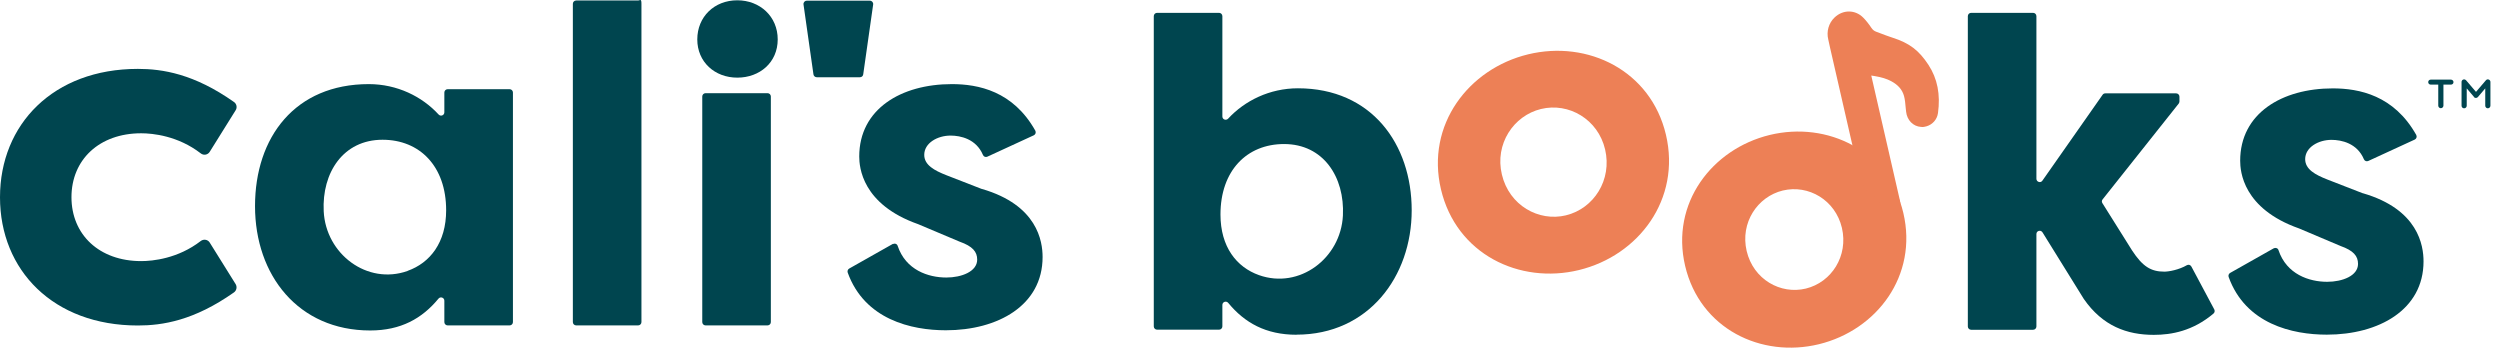
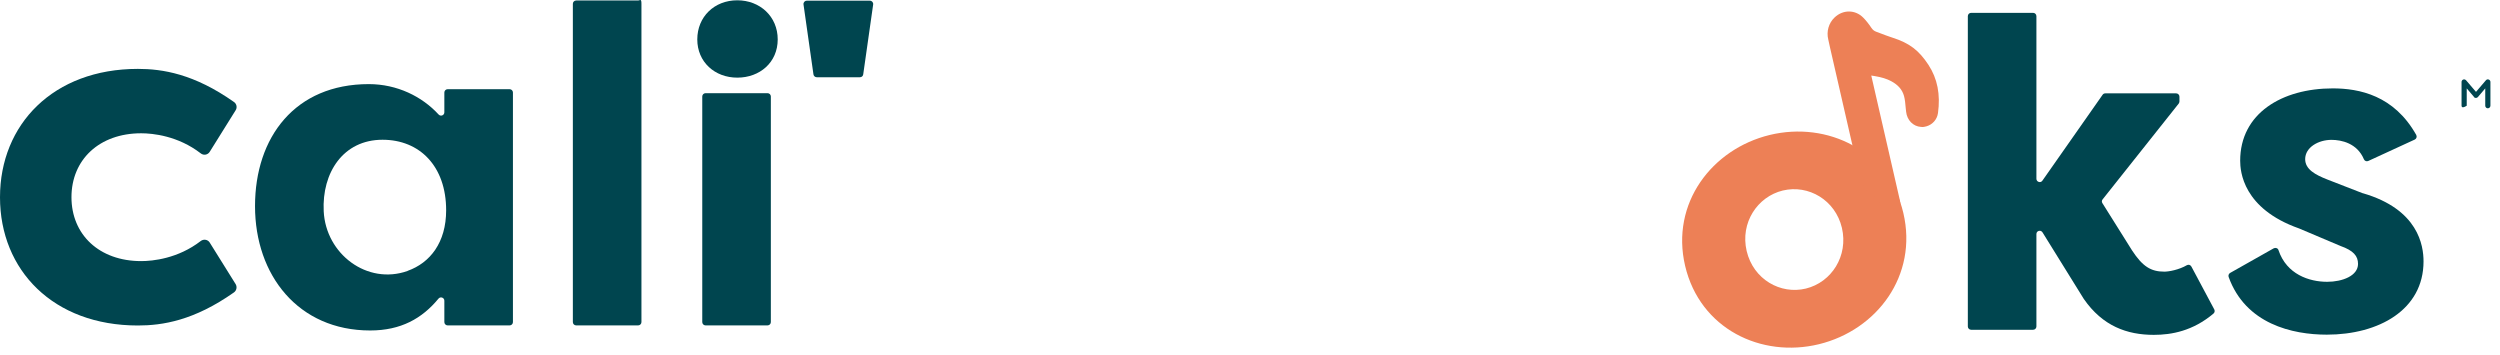
<svg xmlns="http://www.w3.org/2000/svg" fill="none" viewBox="0 0 211 30" height="30" width="211">
  <g clip-path="url(#clip0_3169_5908)" id="logo line">
    <path fill="#00454F" d="M11.636 5.814C13.703 5.814 16.374 6.225 19.751 8.611C19.978 8.771 20.037 9.082 19.886 9.309L17.701 12.812C17.542 13.072 17.189 13.14 16.945 12.946C15.021 11.459 12.888 11.249 11.913 11.249C8.384 11.249 6.032 13.476 6.032 16.643C6.032 19.81 8.384 22.037 11.913 22.037C12.888 22.037 15.021 21.827 16.945 20.34C17.189 20.155 17.542 20.213 17.701 20.474L19.886 23.977C20.029 24.212 19.97 24.515 19.751 24.675C16.374 27.061 13.703 27.472 11.636 27.472C4.503 27.472 0 22.809 0 16.651C0 10.493 4.503 5.814 11.636 5.814Z" id="Vector" />
    <path fill="#00454F" d="M43.292 7.796V27.187C43.292 27.338 43.166 27.464 43.015 27.464H37.781C37.629 27.464 37.503 27.338 37.503 27.187V25.38C37.503 25.12 37.176 25.002 37.008 25.204C35.63 26.876 33.84 27.892 31.244 27.892C25.179 27.892 21.524 23.23 21.524 17.399C21.524 11.569 24.91 7.099 31.127 7.099C33.513 7.099 35.621 8.141 37.016 9.662C37.193 9.855 37.503 9.737 37.503 9.477V7.805C37.503 7.654 37.629 7.528 37.781 7.528H43.015C43.166 7.528 43.292 7.654 43.292 7.805V7.796ZM34.403 22.86C36.294 22.188 37.655 20.474 37.655 17.744C37.655 14.047 35.437 11.795 32.286 11.795C28.959 11.795 27.161 14.585 27.321 17.828C27.497 21.44 30.992 24.078 34.403 22.868V22.86Z" id="Vector_2" />
    <path fill="#00454F" d="M48.349 27.186V0.319C48.349 0.168 48.475 0.042 48.627 0.042H53.861C54.012 0.042 54.138 -0.16 54.138 0.319V27.186C54.138 27.338 54.012 27.464 53.861 27.464H48.627C48.475 27.464 48.349 27.338 48.349 27.186Z" id="Vector_3" />
    <path fill="#00454F" d="M62.228 0.025C64.135 0.025 65.639 1.386 65.639 3.327C65.639 5.268 64.127 6.553 62.228 6.553C60.33 6.553 58.851 5.234 58.851 3.327C58.851 1.42 60.288 0.025 62.228 0.025ZM59.271 27.186V8.141C59.271 7.99 59.397 7.864 59.548 7.864H64.782C64.934 7.864 65.06 7.99 65.06 8.141V27.186C65.06 27.338 64.934 27.464 64.782 27.464H59.548C59.397 27.464 59.271 27.338 59.271 27.186Z" id="Vector_4" />
    <path fill="#00454F" d="M72.579 6.519H68.933C68.79 6.519 68.672 6.41 68.655 6.276L67.815 0.37C67.798 0.202 67.924 0.059 68.093 0.059H73.419C73.587 0.059 73.713 0.202 73.696 0.37L72.856 6.276C72.839 6.419 72.722 6.519 72.579 6.519Z" id="Vector_5" />
-     <path fill="#00454F" d="M75.368 20.6C75.519 20.516 75.712 20.583 75.763 20.751C76.443 22.793 78.35 23.423 79.871 23.423C81.156 23.423 82.475 22.919 82.475 21.911C82.475 21.247 82.089 20.785 80.997 20.398L77.493 18.92C72.747 17.248 72.52 14.097 72.52 13.207C72.52 9.199 76.057 7.099 80.333 7.099C82.568 7.099 85.508 7.687 87.382 11.031C87.457 11.174 87.399 11.35 87.256 11.417L83.332 13.224C83.19 13.291 83.022 13.224 82.963 13.081C82.391 11.72 81.064 11.443 80.224 11.443C79.132 11.443 78.006 12.064 78.006 13.072C78.006 13.929 78.863 14.391 79.871 14.786L82.853 15.946H82.87C87.567 17.307 87.995 20.373 87.995 21.692C87.995 25.775 84.223 27.875 79.829 27.875C76.931 27.875 72.974 26.977 71.545 23.003C71.503 22.877 71.554 22.734 71.671 22.667L75.36 20.583L75.368 20.6Z" id="Vector_6" />
    <path fill="#00454F" d="M177.679 7.88H183.669C183.82 7.88 183.946 8.006 183.946 8.158V8.561C183.946 8.62 183.921 8.687 183.887 8.737L177.46 16.828C177.385 16.92 177.376 17.046 177.443 17.147L179.947 21.138C180.838 22.499 181.543 22.927 182.669 22.927C183.047 22.927 183.896 22.776 184.576 22.381C184.711 22.305 184.879 22.356 184.954 22.499L186.887 26.12C186.945 26.237 186.92 26.38 186.819 26.464C185.08 27.934 183.282 28.262 181.779 28.262C179.527 28.262 177.46 27.523 175.872 25.229L172.386 19.609C172.235 19.373 171.873 19.474 171.873 19.751V27.556C171.873 27.707 171.747 27.833 171.596 27.833H166.362C166.211 27.833 166.085 27.707 166.085 27.556V1.361C166.085 1.21 166.211 1.084 166.362 1.084H171.596C171.747 1.084 171.873 1.21 171.873 1.361V15.089C171.873 15.357 172.226 15.475 172.378 15.248L177.46 7.998C177.511 7.922 177.595 7.88 177.687 7.88H177.679Z" id="Vector_7" />
    <path fill="#00454F" d="M191.91 20.961C192.062 20.877 192.255 20.945 192.305 21.113C192.986 23.154 194.893 23.784 196.413 23.784C197.699 23.784 199.018 23.28 199.018 22.272C199.018 21.608 198.631 21.146 197.539 20.76L194.044 19.281C189.298 17.609 189.071 14.459 189.071 13.568C189.071 9.561 192.608 7.46 196.884 7.46C199.119 7.46 202.059 8.049 203.933 11.392C204.008 11.535 203.949 11.711 203.807 11.779L199.883 13.585C199.74 13.652 199.572 13.585 199.514 13.442C198.942 12.081 197.615 11.804 196.775 11.804C195.683 11.804 194.557 12.426 194.557 13.434C194.557 14.291 195.414 14.753 196.422 15.148L199.404 16.307H199.421C204.117 17.668 204.546 20.735 204.546 22.062C204.546 26.145 200.774 28.245 196.38 28.245C193.481 28.245 189.524 27.346 188.096 23.372C188.054 23.247 188.105 23.104 188.222 23.036L191.91 20.953V20.961Z" id="Vector_8" />
-     <path fill="#00454F" d="M109.427 28.253C106.831 28.253 105.041 27.237 103.663 25.565C103.495 25.363 103.168 25.473 103.168 25.741V27.548C103.168 27.699 103.042 27.825 102.89 27.825H97.656C97.505 27.825 97.379 27.699 97.379 27.548V1.361C97.379 1.21 97.505 1.084 97.656 1.084H102.89C103.042 1.084 103.168 1.21 103.168 1.361V9.829C103.168 10.09 103.478 10.199 103.655 10.014C105.05 8.502 107.158 7.452 109.544 7.452C115.761 7.452 119.147 12.157 119.147 17.752C119.147 23.347 115.492 28.245 109.427 28.245V28.253ZM108.376 12.157C105.226 12.157 103.008 14.408 103.008 18.105C103.008 20.843 104.369 22.549 106.259 23.221C109.67 24.431 113.165 21.801 113.342 18.189C113.501 14.946 111.695 12.157 108.376 12.157Z" id="Vector_9" />
-     <path fill="#00454F" d="M205.789 8.914V7.141H205.151C205.033 7.141 204.941 7.049 204.941 6.931C204.941 6.813 205.033 6.721 205.151 6.721H206.865C206.974 6.721 207.075 6.813 207.075 6.931C207.075 7.049 206.982 7.141 206.865 7.141H206.226V8.914C206.226 9.031 206.126 9.132 206.008 9.132C205.89 9.132 205.789 9.04 205.789 8.914Z" id="Vector_10" />
-     <path fill="#00454F" d="M208.814 8.191L208.192 7.46V8.922C208.192 9.04 208.1 9.141 207.974 9.141C207.848 9.141 207.755 9.048 207.755 8.922V6.914C207.755 6.822 207.814 6.746 207.898 6.713C207.982 6.679 208.075 6.713 208.133 6.771L208.974 7.754L209.814 6.771C209.873 6.704 209.965 6.679 210.049 6.713C210.133 6.746 210.192 6.822 210.192 6.914V8.922C210.192 9.04 210.091 9.141 209.973 9.141C209.856 9.141 209.755 9.048 209.755 8.922V7.46L209.133 8.191C209.091 8.242 209.032 8.267 208.965 8.267C208.898 8.267 208.839 8.242 208.797 8.191" id="Vector_11" />
-     <path fill="#ED8056" d="M128.968 4.587C134.017 3.361 139.327 5.957 140.604 11.367C141.889 16.811 138.31 21.566 133.261 22.793C128.245 24.011 122.911 21.457 121.617 15.979C120.331 10.535 123.952 5.805 128.968 4.587ZM132.169 18.172C134.521 17.601 136.075 15.181 135.471 12.61C134.874 10.073 132.412 8.628 130.06 9.199C127.741 9.762 126.145 12.157 126.758 14.727C127.372 17.332 129.858 18.735 132.177 18.172H132.169Z" id="Vector_12" />
+     <path fill="#00454F" d="M208.814 8.191L208.192 7.46V8.922C207.848 9.141 207.755 9.048 207.755 8.922V6.914C207.755 6.822 207.814 6.746 207.898 6.713C207.982 6.679 208.075 6.713 208.133 6.771L208.974 7.754L209.814 6.771C209.873 6.704 209.965 6.679 210.049 6.713C210.133 6.746 210.192 6.822 210.192 6.914V8.922C210.192 9.04 210.091 9.141 209.973 9.141C209.856 9.141 209.755 9.048 209.755 8.922V7.46L209.133 8.191C209.091 8.242 209.032 8.267 208.965 8.267C208.898 8.267 208.839 8.242 208.797 8.191" id="Vector_11" />
    <path fill="#ED8056" d="M149.358 11.392C154.256 10.207 159.406 12.719 160.641 17.97C161.884 23.255 158.414 27.858 153.517 29.052C148.652 30.236 143.477 27.758 142.225 22.44C140.982 17.155 144.494 12.577 149.358 11.392ZM152.416 24.355C154.583 23.826 156.012 21.6 155.457 19.23C154.903 16.887 152.643 15.559 150.467 16.08C148.325 16.601 146.863 18.802 147.417 21.18C147.98 23.582 150.274 24.876 152.416 24.355Z" id="Vector_13" />
    <path fill="#ED8056" d="M163.564 9.561C163.783 7.973 163.522 6.637 162.758 5.469C161.951 4.243 161.162 3.638 159.717 3.176L159.473 3.092C159.305 3.041 158.986 2.915 158.717 2.815C158.574 2.764 158.448 2.714 158.356 2.68C158.188 2.621 158.062 2.52 157.952 2.361C157.717 2.008 157.49 1.722 157.255 1.487C156.583 0.807 155.55 0.798 154.844 1.47C154.34 1.941 154.138 2.663 154.306 3.335L154.457 4.024L157.011 15.173C157.079 15.467 157.221 15.727 157.423 15.904C157.608 16.063 158.078 16.492 158.482 16.979C158.524 17.029 158.582 17.105 158.633 17.189L158.666 17.239C158.986 17.693 159.305 18.088 159.801 17.945C159.843 17.937 159.885 17.92 159.927 17.903C160.212 17.777 160.473 17.458 160.355 16.929L157.935 6.377L158.213 6.419C158.818 6.519 159.246 6.654 159.624 6.856C160.204 7.166 160.557 7.578 160.7 8.107C160.784 8.41 160.809 8.754 160.842 9.115L160.876 9.426C160.952 10.14 161.464 10.67 162.136 10.712C162.296 10.729 162.447 10.712 162.598 10.661C163.111 10.51 163.489 10.082 163.564 9.552V9.561Z" id="Vector_14" />
  </g>
  <defs>
    <clipPath id="clip0_3169_5908">
      <rect fill="white" height="29.346" width="210.2" />
    </clipPath>
  </defs>
</svg>